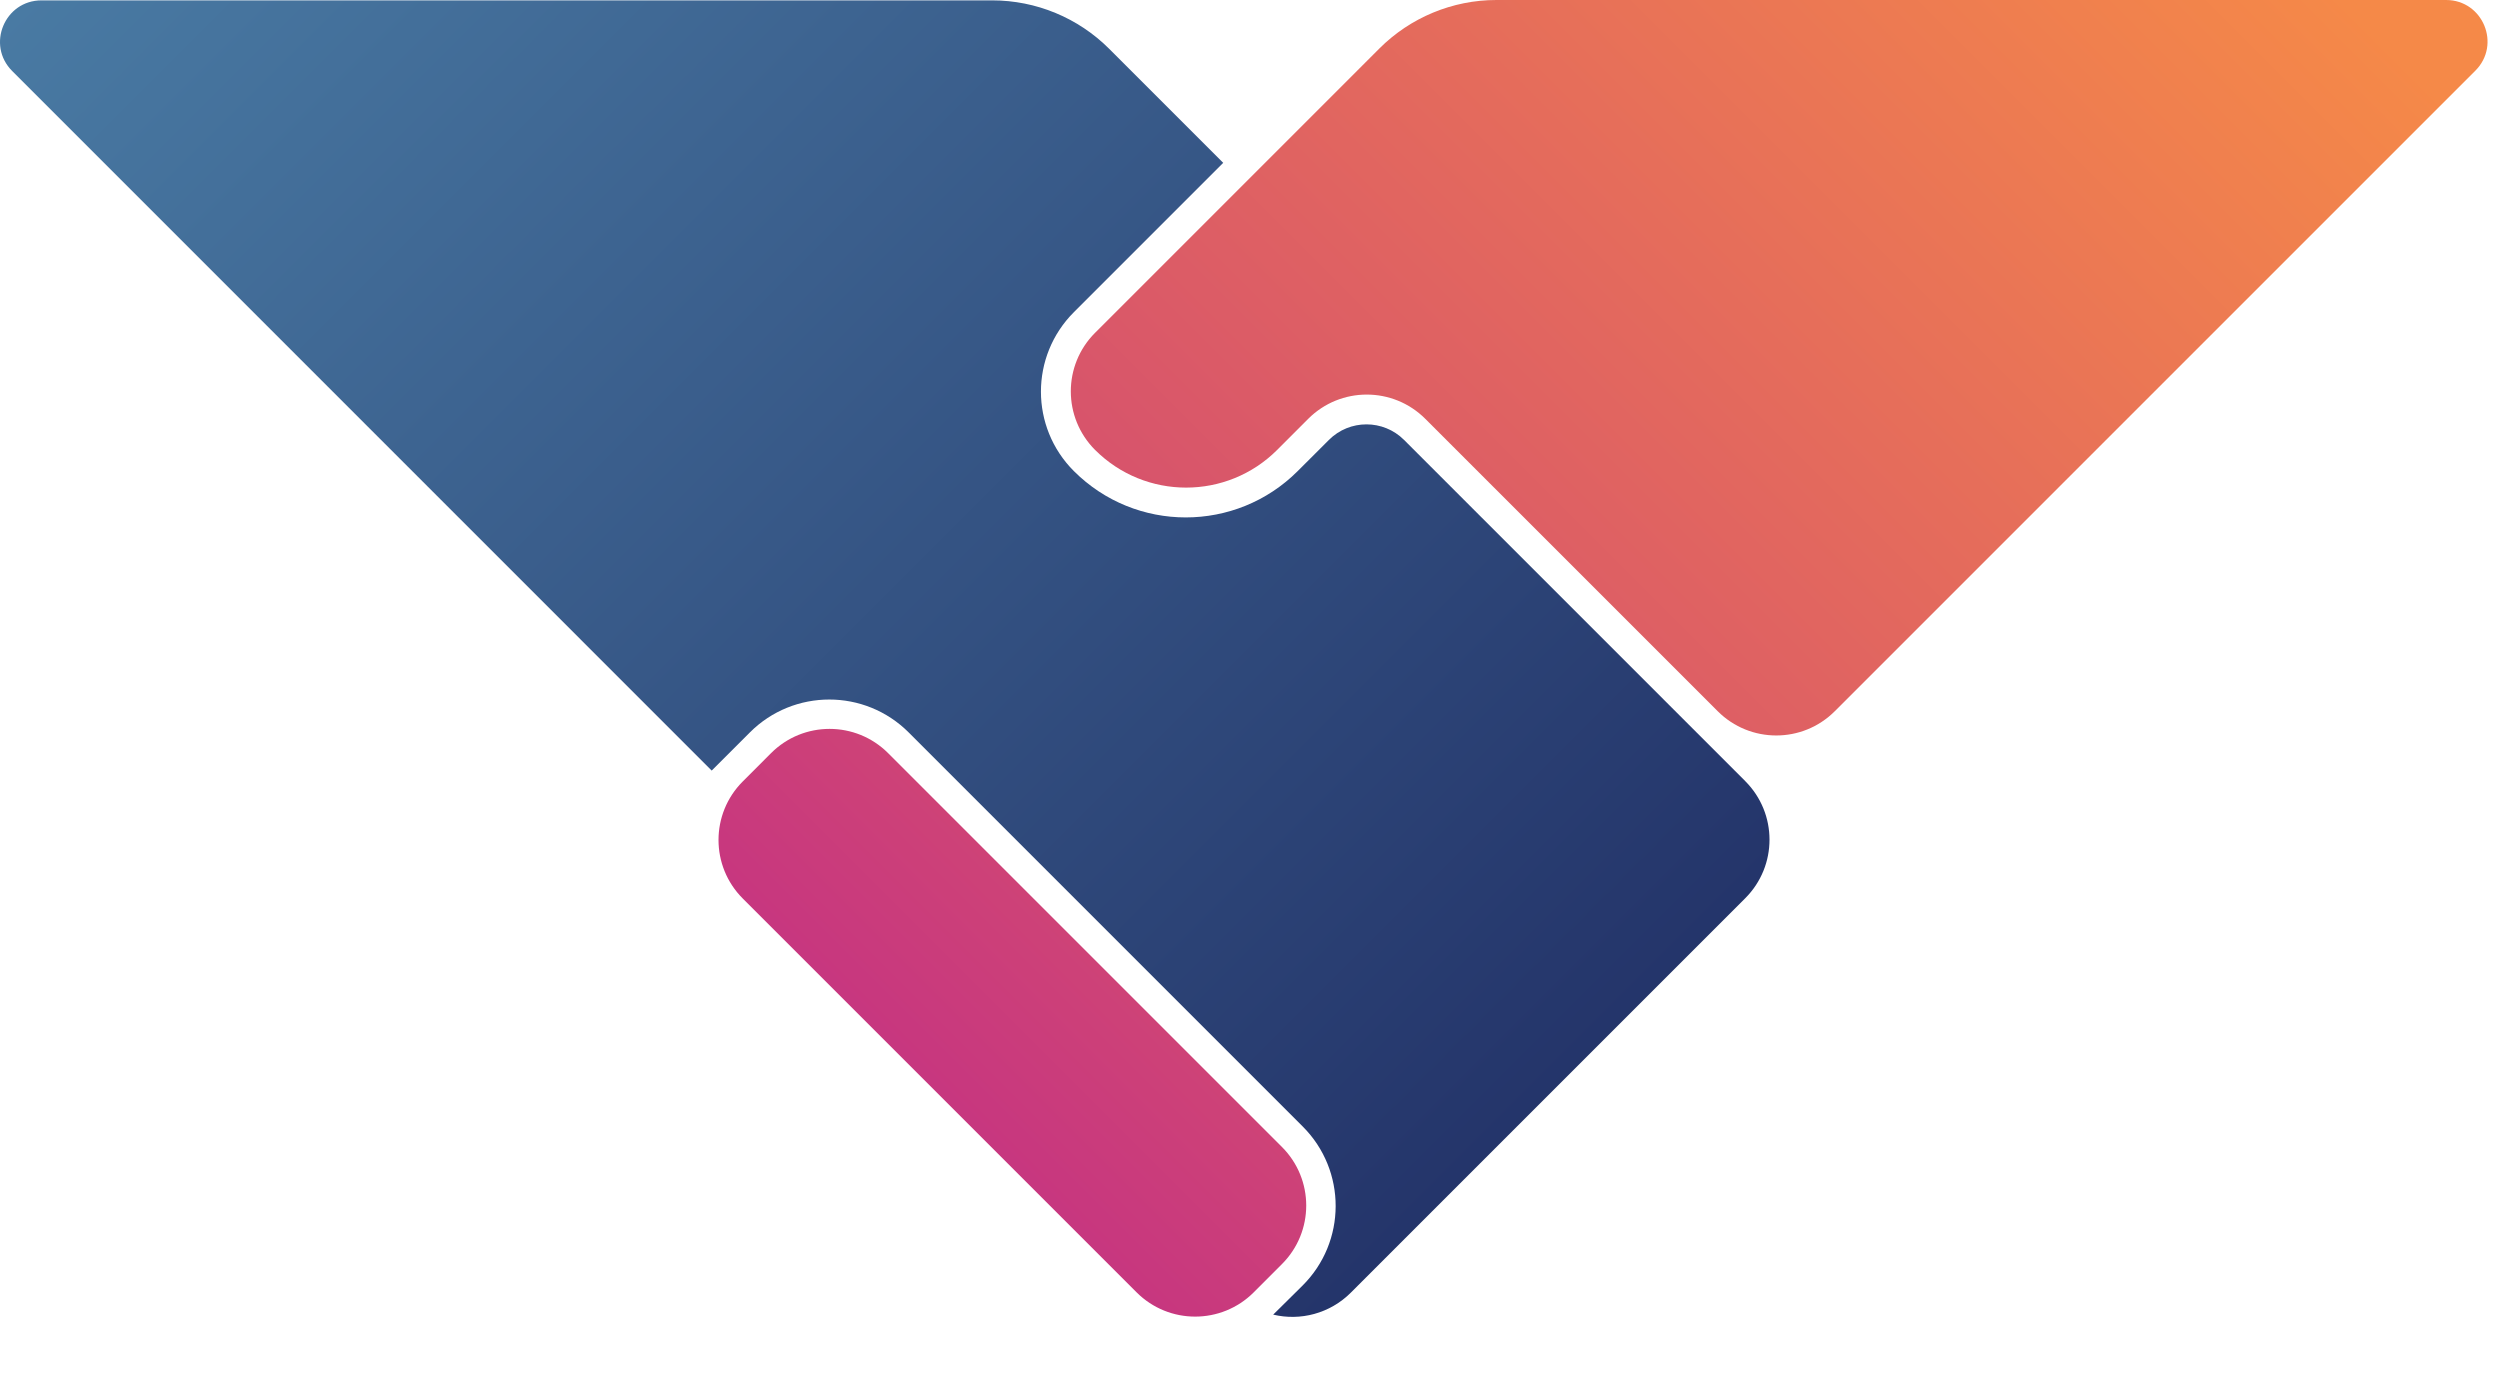
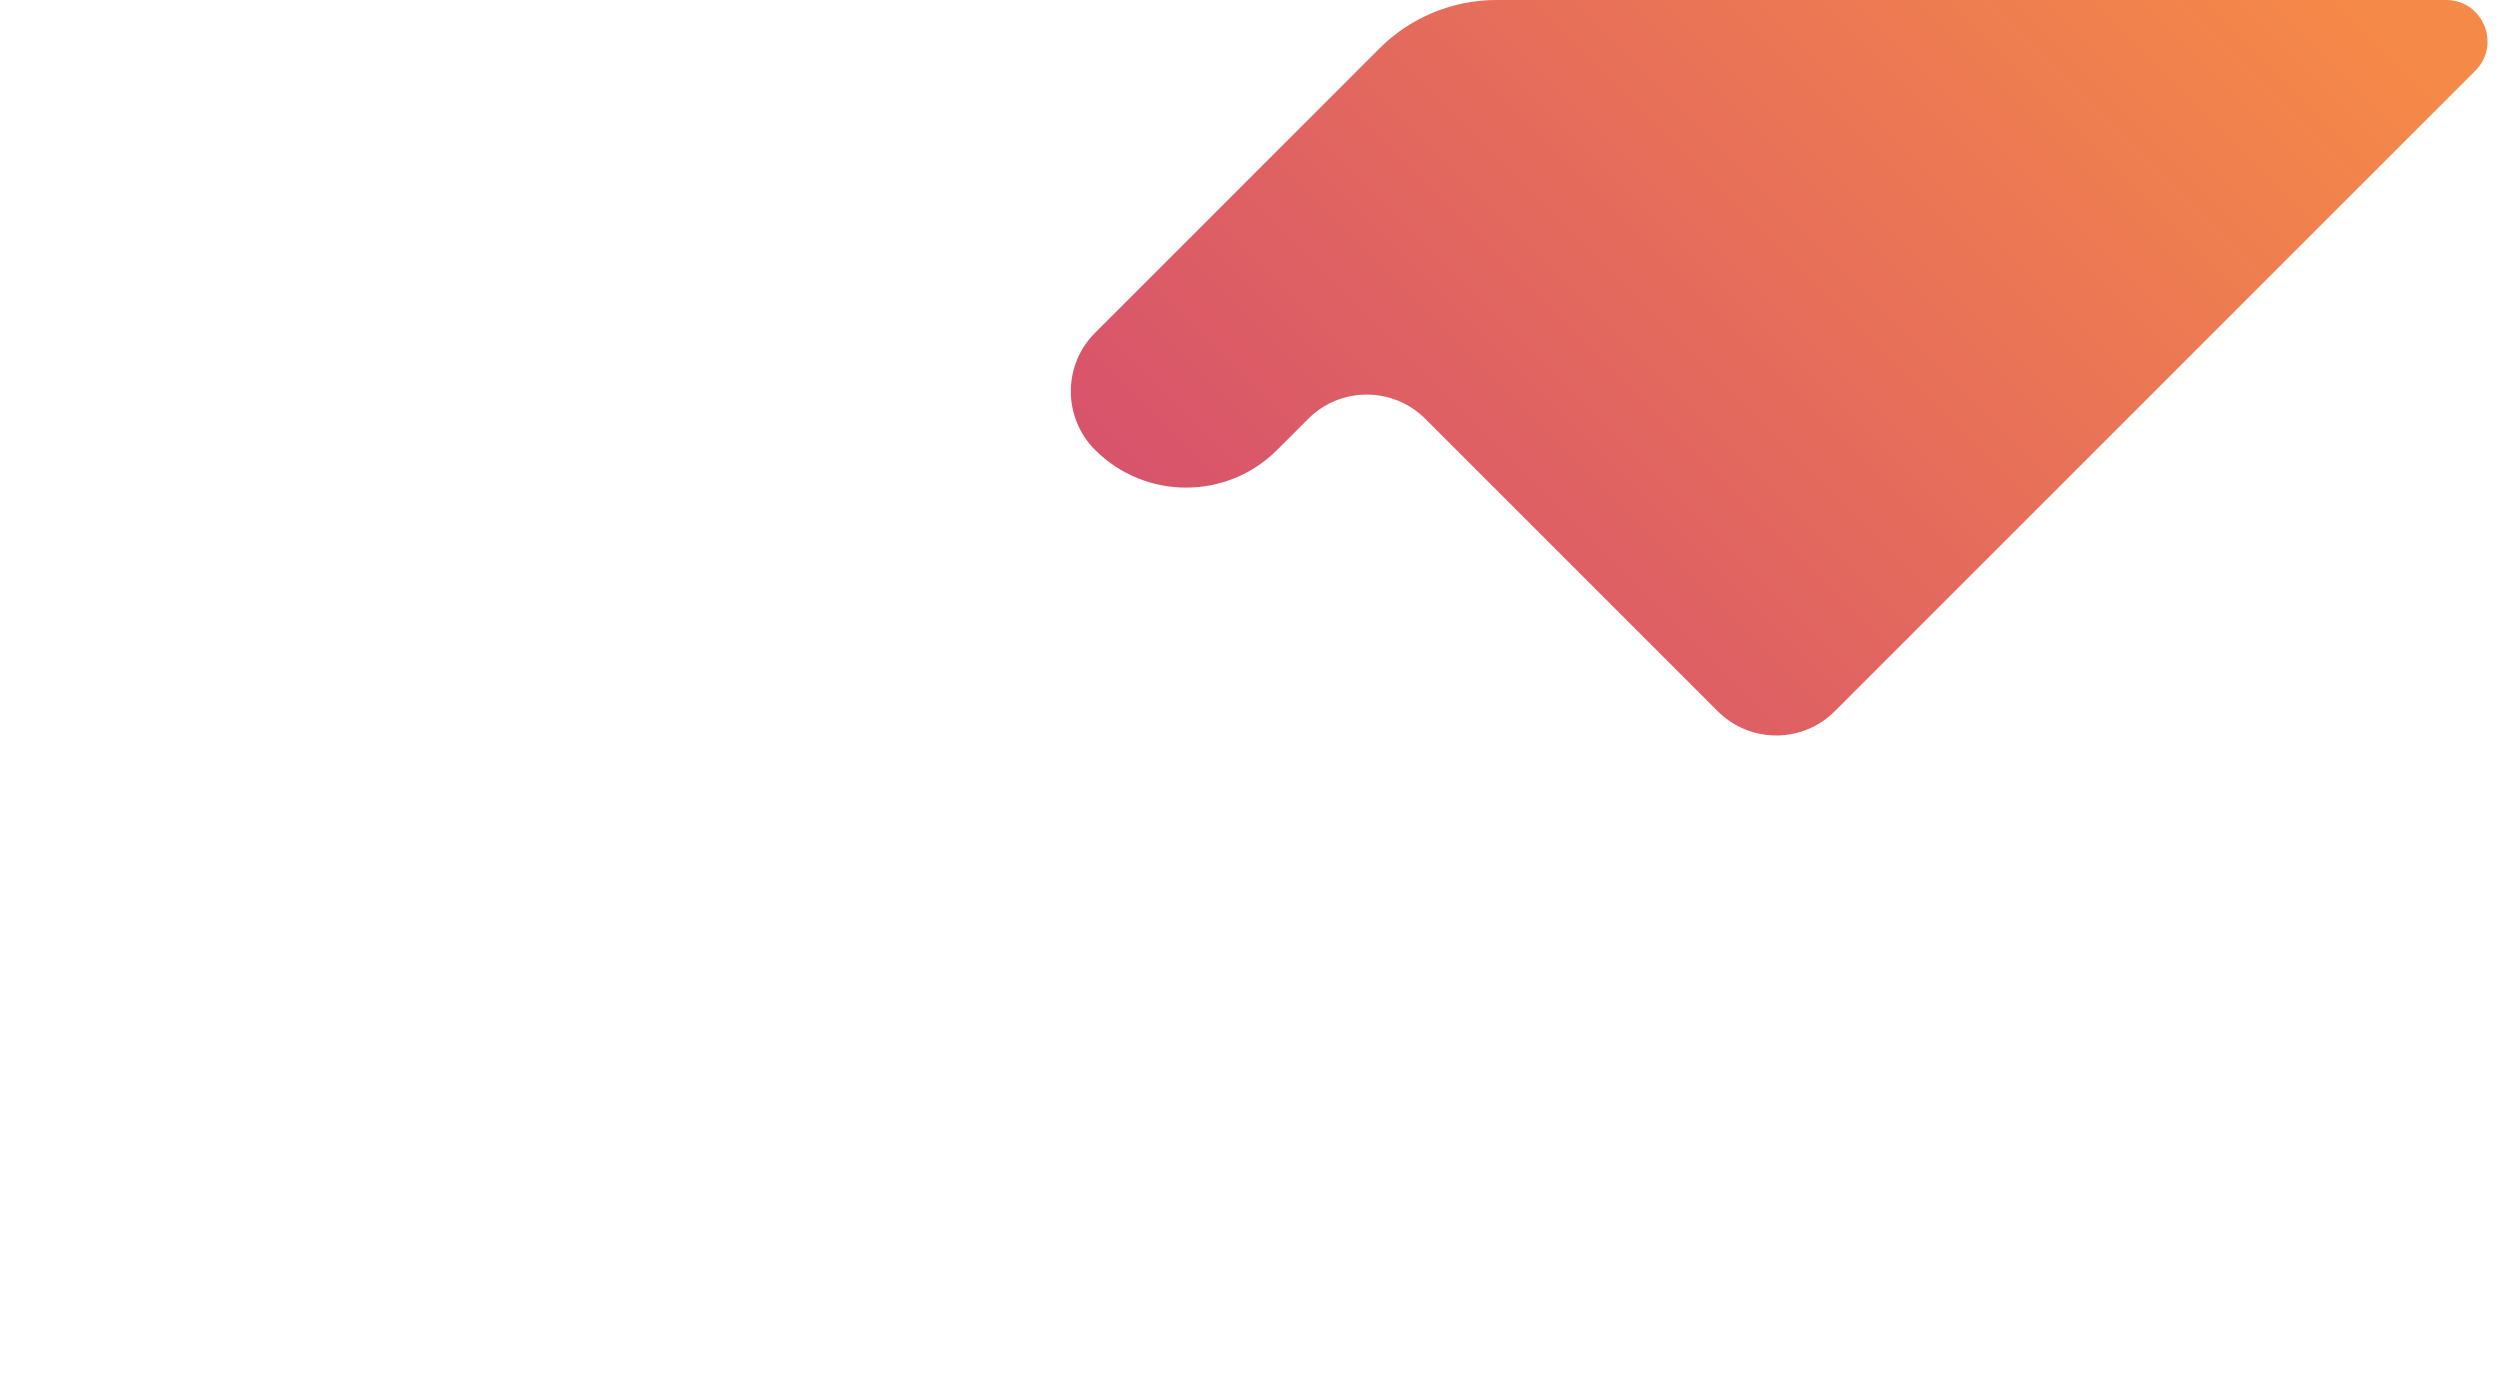
<svg xmlns="http://www.w3.org/2000/svg" width="87" height="48" viewBox="0 0 87 48" fill="none">
-   <path d="M26.833 26.209L25.848 27.195C24.723 28.319 24.723 30.143 25.848 31.268L39.555 44.975C40.679 46.099 42.503 46.099 43.628 44.975L44.613 43.989C45.738 42.864 45.738 41.041 44.613 39.916L30.906 26.209C29.781 25.084 27.958 25.084 26.833 26.209Z" fill="url(#paint0_linear_2496_3568)" />
  <path d="M59.776 24.75L49.6 14.575C48.475 13.45 46.651 13.45 45.526 14.575L44.445 15.657C42.695 17.406 39.858 17.406 38.108 15.657C36.983 14.531 36.983 12.707 38.108 11.582L48.002 1.688C49.082 0.608 50.548 0 52.076 0H85.123C86.407 0 87.049 1.552 86.142 2.46L63.851 24.75C62.726 25.876 60.902 25.876 59.776 24.75H59.776Z" fill="url(#paint1_linear_2496_3568)" />
-   <path d="M60.735 27.184C61.86 28.309 61.86 30.133 60.735 31.258L47.01 44.983C46.277 45.716 45.246 45.974 44.307 45.749L45.322 44.745C46.862 43.22 46.868 40.735 45.336 39.203L31.622 25.489C30.096 23.962 27.622 23.962 26.095 25.489L24.767 26.816L0.425 2.472C-0.483 1.565 0.16 0.013 1.444 0.013H34.528C36.056 0.013 37.522 0.62 38.602 1.701L42.568 5.667L37.37 10.865C35.843 12.392 35.843 14.867 37.37 16.393C39.521 18.544 43.009 18.544 45.161 16.393L46.244 15.311C46.967 14.587 48.139 14.587 48.863 15.311L60.736 27.184H60.735Z" fill="url(#paint2_linear_2496_3568)" />
  <defs>
    <linearGradient id="paint0_linear_2496_3568" x1="29.526" y1="41.296" x2="67.802" y2="3.02" gradientUnits="userSpaceOnUse">
      <stop stop-color="#C32F84" />
      <stop offset="1" stop-color="#F58948" />
    </linearGradient>
    <linearGradient id="paint1_linear_2496_3568" x1="25.447" y1="43.699" x2="75.443" y2="-6.298" gradientUnits="userSpaceOnUse">
      <stop stop-color="#C32F84" />
      <stop offset="1" stop-color="#F58948" />
    </linearGradient>
    <linearGradient id="paint2_linear_2496_3568" x1="9.141" y1="-8.286" x2="59.798" y2="42.371" gradientUnits="userSpaceOnUse">
      <stop stop-color="#497AA3" />
      <stop offset="1" stop-color="#202D64" />
    </linearGradient>
  </defs>
</svg>